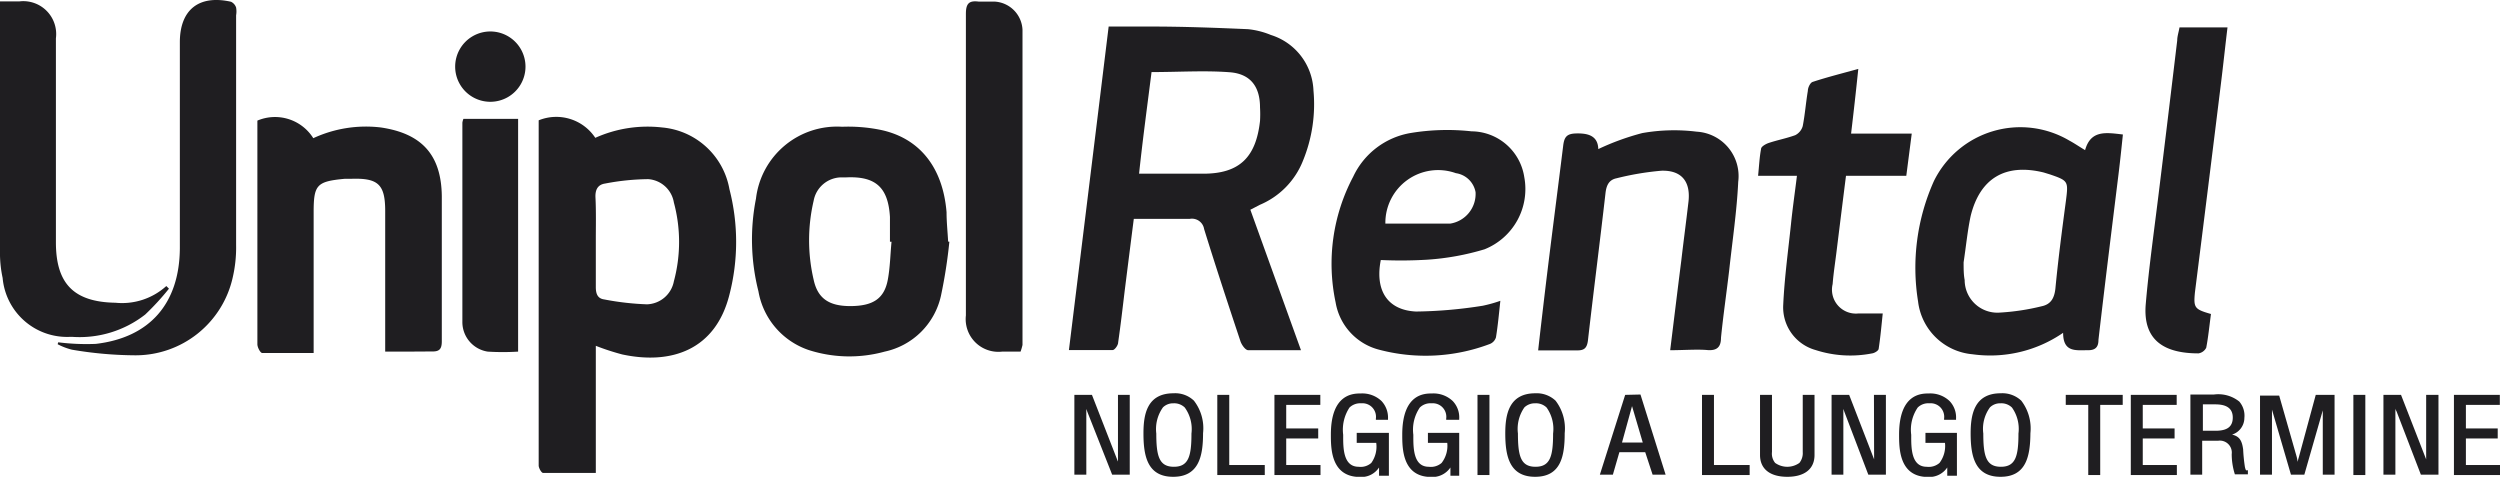
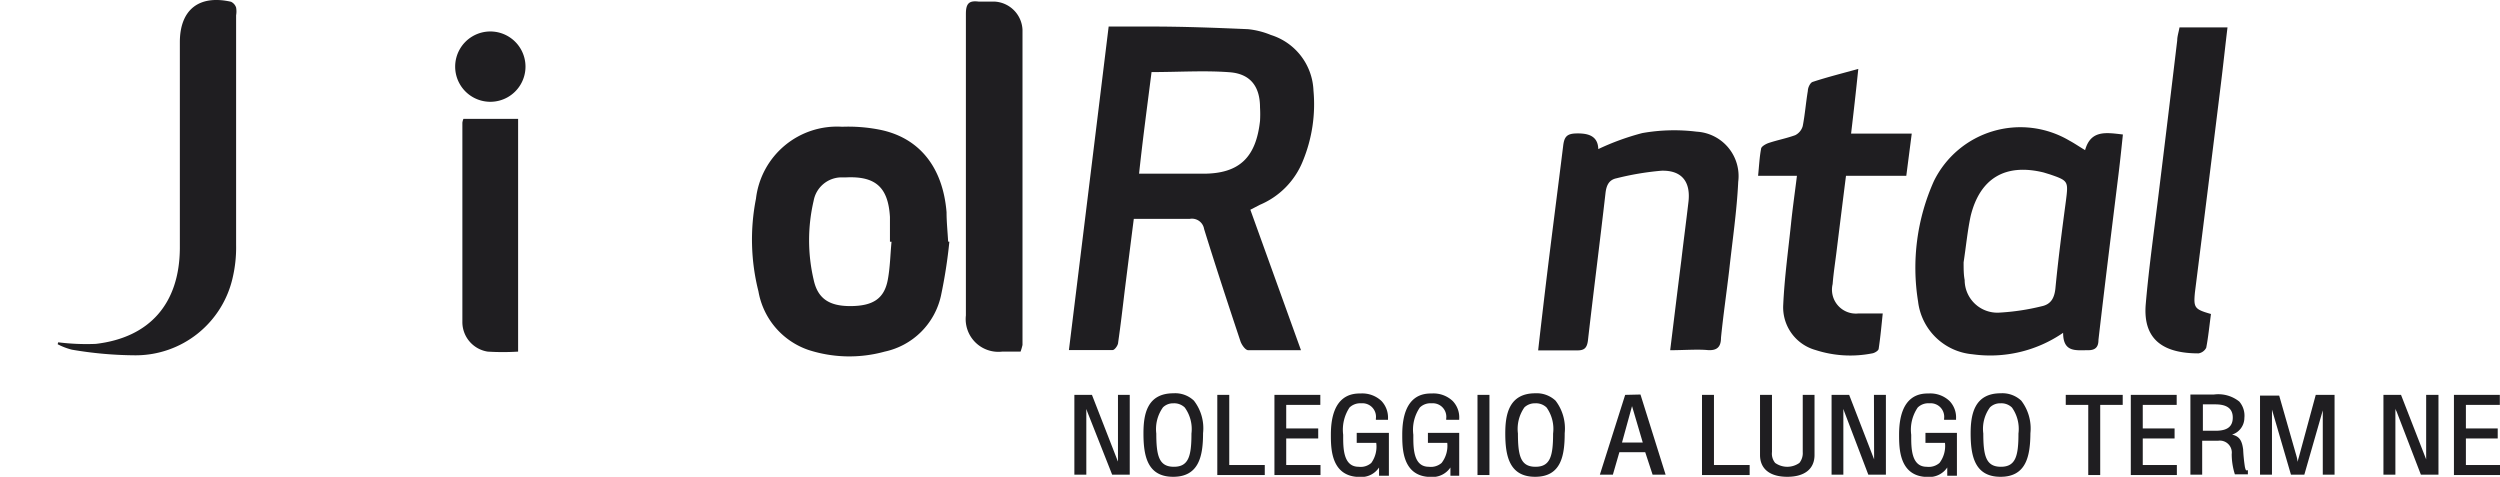
<svg xmlns="http://www.w3.org/2000/svg" viewBox="0 0 142.2 27.12">
  <title>Risorsa 16</title>
  <g id="Livello_2" data-name="Livello 2">
    <g id="Livello_1-2" data-name="Livello 1">
      <path d="M74,19.92c-1.09,0-2,0-3,0-.16,0-.37-.3-.44-.5-.71-2.13-1.41-4.26-2.07-6.39a.7.7,0,0,0-.82-.58c-1,0-2.08,0-3.18,0-.18,1.41-.35,2.76-.52,4.11-.12,1-.23,1.95-.37,2.92,0,.16-.2.43-.31.43-.81,0-1.61,0-2.49,0,.76-6.17,1.51-12.26,2.26-18.4.86,0,1.64,0,2.43,0,1.83,0,3.67.07,5.5.15a4.6,4.6,0,0,1,1.3.33,3.45,3.45,0,0,1,2.42,3.16,8.46,8.46,0,0,1-.6,4,4.52,4.52,0,0,1-2.45,2.5l-.54.28ZM65.5,4.1C65.26,6,65,7.91,64.79,9.88h3.65c2.07,0,3-.94,3.23-3a6.61,6.61,0,0,0,0-.77c0-1.19-.55-1.91-1.72-2C68.52,4,67.05,4.1,65.5,4.1Z" style="fill:#1f1e21" />
-       <path d="M30.65,6.84a2.66,2.66,0,0,1,3.21,1,7.27,7.27,0,0,1,3.8-.59,4.27,4.27,0,0,1,3.83,3.51,12,12,0,0,1,0,6c-.79,3.15-3.31,4-6.1,3.4a13.71,13.71,0,0,1-1.5-.49V26.9c-1,0-2,0-3,0-.09,0-.24-.26-.25-.41,0-.45,0-.9,0-1.34V6.84Zm3.24,6.87c0,.87,0,1.75,0,2.62,0,.39.11.65.47.7a15.59,15.59,0,0,0,2.44.28A1.61,1.61,0,0,0,38.33,16a8.62,8.62,0,0,0,0-4.48,1.59,1.59,0,0,0-1.46-1.33,13.58,13.58,0,0,0-2.45.25c-.41.06-.57.34-.55.79C33.91,12,33.89,12.88,33.89,13.71Z" style="fill:#1f1e21" />
      <path d="M54,13.75a28.61,28.61,0,0,1-.48,3.08A4.17,4.17,0,0,1,50.32,20,7.55,7.55,0,0,1,46,19.91a4.3,4.3,0,0,1-2.86-3.34A12,12,0,0,1,43,11.3,4.64,4.64,0,0,1,47.9,7.21a9.21,9.21,0,0,1,2.1.16c2.28.44,3.63,2.13,3.84,4.7,0,.56.06,1.11.09,1.67Zm-3.31,0h-.07c0-.47,0-.94,0-1.41-.1-1.69-.82-2.33-2.5-2.25l-.32,0a1.62,1.62,0,0,0-1.52,1.33,9.87,9.87,0,0,0,0,4.49c.23,1.07.88,1.51,2.12,1.5S50.3,17,50.5,15.9C50.63,15.2,50.64,14.47,50.71,13.75Z" style="fill:#1f1e21" />
-       <path d="M21.91,20v-8c0-1.51-.4-1.88-1.92-1.83l-.38,0c-1.6.15-1.77.34-1.77,1.91v8c-1,0-2,0-2.92,0-.11,0-.28-.32-.28-.5,0-1.43,0-2.86,0-4.29V6.86a2.57,2.57,0,0,1,3.18,1,7.12,7.12,0,0,1,3.84-.61c2.32.34,3.44,1.55,3.47,3.9,0,2.75,0,5.51,0,8.26,0,.45-.14.6-.59.58C23.69,20,22.84,20,21.91,20Z" style="fill:#1f1e21" />
      <path d="M117.35,18.93a7.31,7.31,0,0,1-5.16,1.22,3.42,3.42,0,0,1-3.09-3A12.06,12.06,0,0,1,110,10.3,5.48,5.48,0,0,1,117.71,8c.28.15.54.33.89.54.32-1.16,1.2-1,2.15-.89-.09.87-.18,1.73-.29,2.59-.37,3-.75,6.06-1.1,9.09,0,.41-.17.6-.62.59C118.07,19.92,117.35,20.05,117.35,18.93Zm-5.66-4h0c0,.34,0,.69.06,1a1.86,1.86,0,0,0,2,1.85,13,13,0,0,0,2.38-.36c.53-.11.72-.47.78-1,.16-1.67.38-3.35.6-5,.14-1.11.14-1.14-.91-1.5l-.36-.11c-2.17-.53-3.62.32-4.15,2.48C111.91,13.14,111.83,14,111.69,14.92Z" style="fill:#1f1e21" />
-       <path d="M78.54,14.79c-.34,1.72.37,2.85,2,2.93a25.77,25.77,0,0,0,3.8-.33,7.8,7.8,0,0,0,1-.28c-.08.74-.14,1.41-.25,2.08a.59.59,0,0,1-.36.38,10.33,10.33,0,0,1-6.29.32,3.35,3.35,0,0,1-2.47-2.69,10.57,10.57,0,0,1,1-7.15,4.42,4.42,0,0,1,3.3-2.49,12.71,12.71,0,0,1,3.43-.09,3.06,3.06,0,0,1,3,2.6,3.69,3.69,0,0,1-2.26,4.11,14.59,14.59,0,0,1-3.24.59A25.06,25.06,0,0,1,78.54,14.79Zm.26-2.07c1.22,0,2.45,0,3.68,0a1.71,1.71,0,0,0,1.45-1.79,1.33,1.33,0,0,0-1.12-1.08A3,3,0,0,0,78.8,12.72Z" style="fill:#1f1e21" />
      <path d="M95,19.92c.22-1.78.42-3.43.63-5.08.13-1.12.28-2.24.41-3.36s-.36-1.8-1.53-1.77a16.1,16.1,0,0,0-2.56.43c-.44.09-.58.41-.63.85-.32,2.8-.68,5.59-1,8.39-.06.45-.24.56-.65.55-.7,0-1.4,0-2.18,0,.14-1.25.28-2.43.42-3.61.32-2.66.67-5.33,1-8,.06-.52.19-.72.76-.73s1.22.08,1.24.89a14.33,14.33,0,0,1,2.5-.91,10.4,10.4,0,0,1,3.1-.08,2.53,2.53,0,0,1,2.36,2.85c-.08,1.68-.33,3.35-.51,5-.15,1.29-.34,2.57-.47,3.87,0,.53-.23.75-.79.7S95.72,19.92,95,19.92Z" style="fill:#1f1e21" />
-       <path d="M0,.08h1.1a1.87,1.87,0,0,1,2.08,2.1c0,3.87,0,7.73,0,11.6,0,2.34,1,3.4,3.39,3.44a3.75,3.75,0,0,0,2.89-.95l.15.15a14.62,14.62,0,0,1-1.35,1.47A6.06,6.06,0,0,1,4.1,19.16H4A3.68,3.68,0,0,1,.15,15.81,6.77,6.77,0,0,1,0,14.54q0-7,0-14C0,.43,0,.29,0,.08Z" style="fill:#1f1e21" />
      <path d="M3.31,19.47a12.82,12.82,0,0,0,2.14.09c3.07-.36,4.76-2.3,4.78-5.44,0-3.91,0-7.81,0-11.72,0-1.85,1.09-2.71,2.91-2.3a.56.56,0,0,1,.29.33,1.28,1.28,0,0,1,0,.44c0,4.35,0,8.71,0,13.06a7.52,7.52,0,0,1-.19,1.84A5.66,5.66,0,0,1,7.7,20.21a22,22,0,0,1-3.61-.32,3.65,3.65,0,0,1-.81-.31Z" style="fill:#1f1e21" />
      <path d="M105.29,7.6h3.45L108.43,10H105c-.18,1.42-.35,2.79-.52,4.16-.08.68-.19,1.35-.24,2a1.36,1.36,0,0,0,1.46,1.67c.42,0,.85,0,1.39,0-.07.67-.13,1.34-.23,2,0,.11-.23.25-.37.27a6.41,6.41,0,0,1-3.22-.19,2.52,2.52,0,0,1-1.84-2.57c.07-1.53.28-3.06.44-4.58.09-.89.22-1.78.34-2.76H100c.06-.58.08-1.06.17-1.53,0-.13.25-.27.41-.33.5-.17,1-.26,1.53-.45a.83.83,0,0,0,.43-.52c.13-.67.18-1.35.29-2,0-.18.13-.46.27-.51.82-.27,1.66-.48,2.6-.74C105.57,5.18,105.44,6.34,105.29,7.6Z" style="fill:#1f1e21" />
      <path d="M58.05,20H57a1.86,1.86,0,0,1-2.06-2.06c0-2.56,0-5.12,0-7.68,0-3.15,0-6.31,0-9.47,0-.58.17-.77.72-.7.3,0,.6,0,.9,0a1.68,1.68,0,0,1,1.6,1.61c0,6,0,11.94,0,17.92A3.25,3.25,0,0,1,58.05,20Z" style="fill:#1f1e21" />
      <path d="M125.76,17.86c-.09.66-.15,1.3-.27,1.92a.6.6,0,0,1-.44.32c-1.87,0-3.18-.68-3-2.8s.52-4.49.79-6.74c.34-2.75.67-5.5,1-8.26,0-.23.08-.46.13-.74h2.73c-.13,1.07-.24,2.12-.37,3.17q-.73,5.94-1.48,11.88C124.76,17.51,124.82,17.59,125.76,17.86Z" style="fill:#1f1e21" />
      <path d="M26.36,6.76h3.11V20a14.14,14.14,0,0,1-1.73,0A1.7,1.7,0,0,1,26.3,18.3c0-3.77,0-7.54,0-11.32A.92.92,0,0,1,26.36,6.76Z" style="fill:#1f1e21" />
      <path d="M29.89,3.79a2,2,0,1,1-4,0,2,2,0,1,1,4,0Z" style="fill:#1f1e21" />
      <path d="M63.59,26.14v.11a.61.61,0,0,1-.05-.12l-1.43-3.67h-1V27h.68V23.26l.06.17L63.26,27h1V22.46h-.67Z" style="fill:#1f1e21" />
      <path d="M66.75,22.37c-1.52,0-1.71,1.22-1.71,2.28,0,1.28.22,2.47,1.69,2.47s1.7-1.19,1.7-2.48a2.56,2.56,0,0,0-.52-1.85A1.54,1.54,0,0,0,66.75,22.37Zm0,.57a.86.86,0,0,1,.64.24,2.09,2.09,0,0,1,.38,1.48c0,1.28-.16,1.89-1,1.89s-1-.61-1-1.89a2.12,2.12,0,0,1,.38-1.49A.82.82,0,0,1,66.72,22.94Z" style="fill:#1f1e21" />
      <polygon points="69.92 22.46 69.24 22.46 69.24 27.02 71.94 27.02 71.94 26.45 69.92 26.45 69.92 22.46" style="fill:#1f1e21" />
      <polygon points="73.16 24.94 74.98 24.94 74.98 24.37 73.16 24.37 73.16 23.03 75.1 23.03 75.1 22.46 72.49 22.46 72.49 27.02 75.11 27.02 75.11 26.45 73.16 26.45 73.16 24.94" style="fill:#1f1e21" />
      <path d="M77.17,25.19h1.11A1.59,1.59,0,0,1,78,26.33a.91.91,0,0,1-.72.22c-.88,0-.88-1.07-.88-1.75v-.07a2.29,2.29,0,0,1,.36-1.55.88.88,0,0,1,.67-.24.77.77,0,0,1,.83.87v.07h.69v-.07a1.38,1.38,0,0,0-.37-1,1.59,1.59,0,0,0-1.17-.43c-.42,0-1.71,0-1.71,2.34,0,.78,0,2.41,1.66,2.41a1.2,1.2,0,0,0,1.08-.54v.47H79V24.62H77.17Z" style="fill:#1f1e21" />
      <path d="M81.22,25.19h1.1A1.59,1.59,0,0,1,82,26.33a.93.93,0,0,1-.73.22c-.88,0-.88-1.07-.88-1.75v-.07a2.24,2.24,0,0,1,.37-1.55.86.86,0,0,1,.67-.24.77.77,0,0,1,.83.87v.07H83v-.07a1.34,1.34,0,0,0-.37-1,1.59,1.59,0,0,0-1.17-.43c-.42,0-1.7,0-1.7,2.34,0,.78,0,2.41,1.65,2.41a1.23,1.23,0,0,0,1.09-.54v.47H83V24.62H81.22Z" style="fill:#1f1e21" />
      <rect x="84.04" y="22.46" width="0.68" height="4.56" style="fill:#1f1e21" />
      <path d="M87.33,22.37c-1.51,0-1.71,1.22-1.71,2.28,0,1.28.23,2.47,1.7,2.47S89,25.93,89,24.64a2.6,2.6,0,0,0-.52-1.85A1.57,1.57,0,0,0,87.33,22.37Zm0,.57a.86.86,0,0,1,.64.24,2.1,2.1,0,0,1,.37,1.48c0,1.28-.16,1.89-1,1.89s-1-.61-1-1.89a2.13,2.13,0,0,1,.37-1.49A.86.86,0,0,1,87.31,22.94Z" style="fill:#1f1e21" />
      <path d="M92.44,22.46,91,27h.74l.37-1.28h1.47L94,27h.74l-1.43-4.56Zm1,2.71H92.26l.57-2.07Z" style="fill:#1f1e21" />
      <polygon points="97.49 22.46 96.81 22.46 96.81 27.02 99.52 27.02 99.52 26.45 97.49 26.45 97.49 22.46" style="fill:#1f1e21" />
      <path d="M102.54,25.71a.89.89,0,0,1-.19.62,1.19,1.19,0,0,1-1.38,0,.83.83,0,0,1-.18-.62V22.46h-.68v3.42c0,.79.56,1.24,1.55,1.24s1.55-.45,1.55-1.24V22.46h-.67Z" style="fill:#1f1e21" />
      <path d="M106.6,26.14v.11a.61.61,0,0,0,0-.12l-1.42-3.67h-1V27h.67V23.26l.06.17L106.27,27h1V22.46h-.68Z" style="fill:#1f1e21" />
      <path d="M109.52,25.19h1.11a1.59,1.59,0,0,1-.31,1.14.93.93,0,0,1-.73.22c-.88,0-.88-1.07-.88-1.75v-.07a2.24,2.24,0,0,1,.37-1.55.86.86,0,0,1,.67-.24.77.77,0,0,1,.83.87v.07h.68v-.07a1.34,1.34,0,0,0-.37-1,1.59,1.59,0,0,0-1.17-.43c-.42,0-1.7,0-1.7,2.34,0,.78,0,2.41,1.65,2.41a1.23,1.23,0,0,0,1.09-.54v.47h.55V24.62h-1.79Z" style="fill:#1f1e21" />
      <path d="M113.8,22.37c-1.51,0-1.71,1.22-1.71,2.28,0,1.28.23,2.47,1.7,2.47s1.69-1.19,1.7-2.48a2.6,2.6,0,0,0-.52-1.85A1.57,1.57,0,0,0,113.8,22.37Zm0,.57a.86.86,0,0,1,.64.24,2.1,2.1,0,0,1,.37,1.48c0,1.28-.16,1.89-1,1.89s-1-.61-1-1.89a2.07,2.07,0,0,1,.38-1.49A.82.82,0,0,1,113.78,22.94Z" style="fill:#1f1e21" />
      <polygon points="117.5 23.03 118.78 23.03 118.78 27.02 119.46 27.02 119.46 23.03 120.74 23.03 120.74 22.46 117.5 22.46 117.5 23.03" style="fill:#1f1e21" />
      <polygon points="121.88 24.94 123.69 24.94 123.69 24.37 121.88 24.37 121.88 23.03 123.81 23.03 123.81 22.46 121.2 22.46 121.2 27.02 123.82 27.02 123.82 26.45 121.88 26.45 121.88 24.94" style="fill:#1f1e21" />
      <path d="M127.69,26.56a9.54,9.54,0,0,1-.1-1c-.07-.52-.22-.74-.63-.84a1,1,0,0,0,.7-.95,1.23,1.23,0,0,0-.29-.93,1.91,1.91,0,0,0-1.44-.4h-1.34V27h.67V25.07h.9a.68.68,0,0,1,.78.76,3.78,3.78,0,0,0,.18,1.15l0,0h.74v-.23h-.06C127.74,26.79,127.71,26.64,127.69,26.56ZM127,23.75c0,.49-.28.73-.89.75h-.81V23H126C126.48,23,127,23.12,127,23.75Z" style="fill:#1f1e21" />
      <path d="M130.76,26a2.68,2.68,0,0,0-.07.27,2.56,2.56,0,0,0-.05-.27l-1-3.5h-1.09V27h.68V23.24l0,.06L130.31,27h.76l1.05-3.66V23.3l0-.09V27h.67V22.46h-1.07Z" style="fill:#1f1e21" />
-       <rect x="133.86" y="22.46" width="0.68" height="4.56" style="fill:#1f1e21" />
      <path d="M138,26.14v.11s0-.08,0-.12l-1.43-3.67h-1V27h.68v-3.6a.92.92,0,0,0,0-.16.87.87,0,0,0,.07.17L137.7,27h1V22.46H138Z" style="fill:#1f1e21" />
      <polygon points="140.26 26.45 140.26 24.94 142.07 24.94 142.07 24.37 140.26 24.37 140.26 23.03 142.19 23.03 142.19 22.46 139.58 22.46 139.58 27.02 142.21 27.02 142.21 26.45 140.26 26.45" style="fill:#1f1e21" />
    </g>
  </g>
</svg>